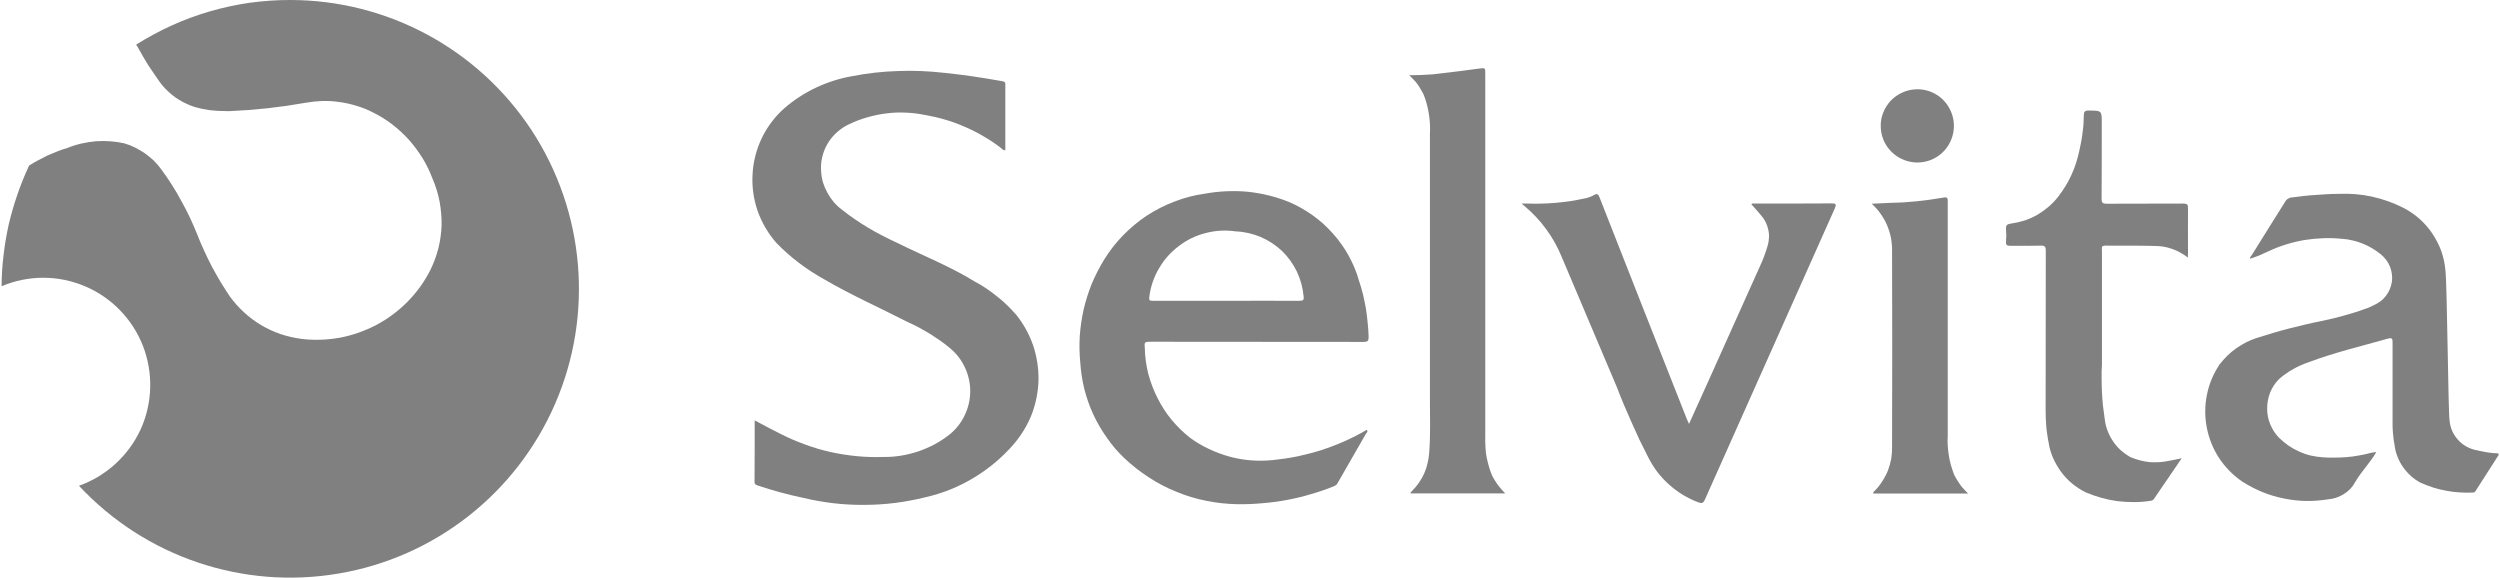
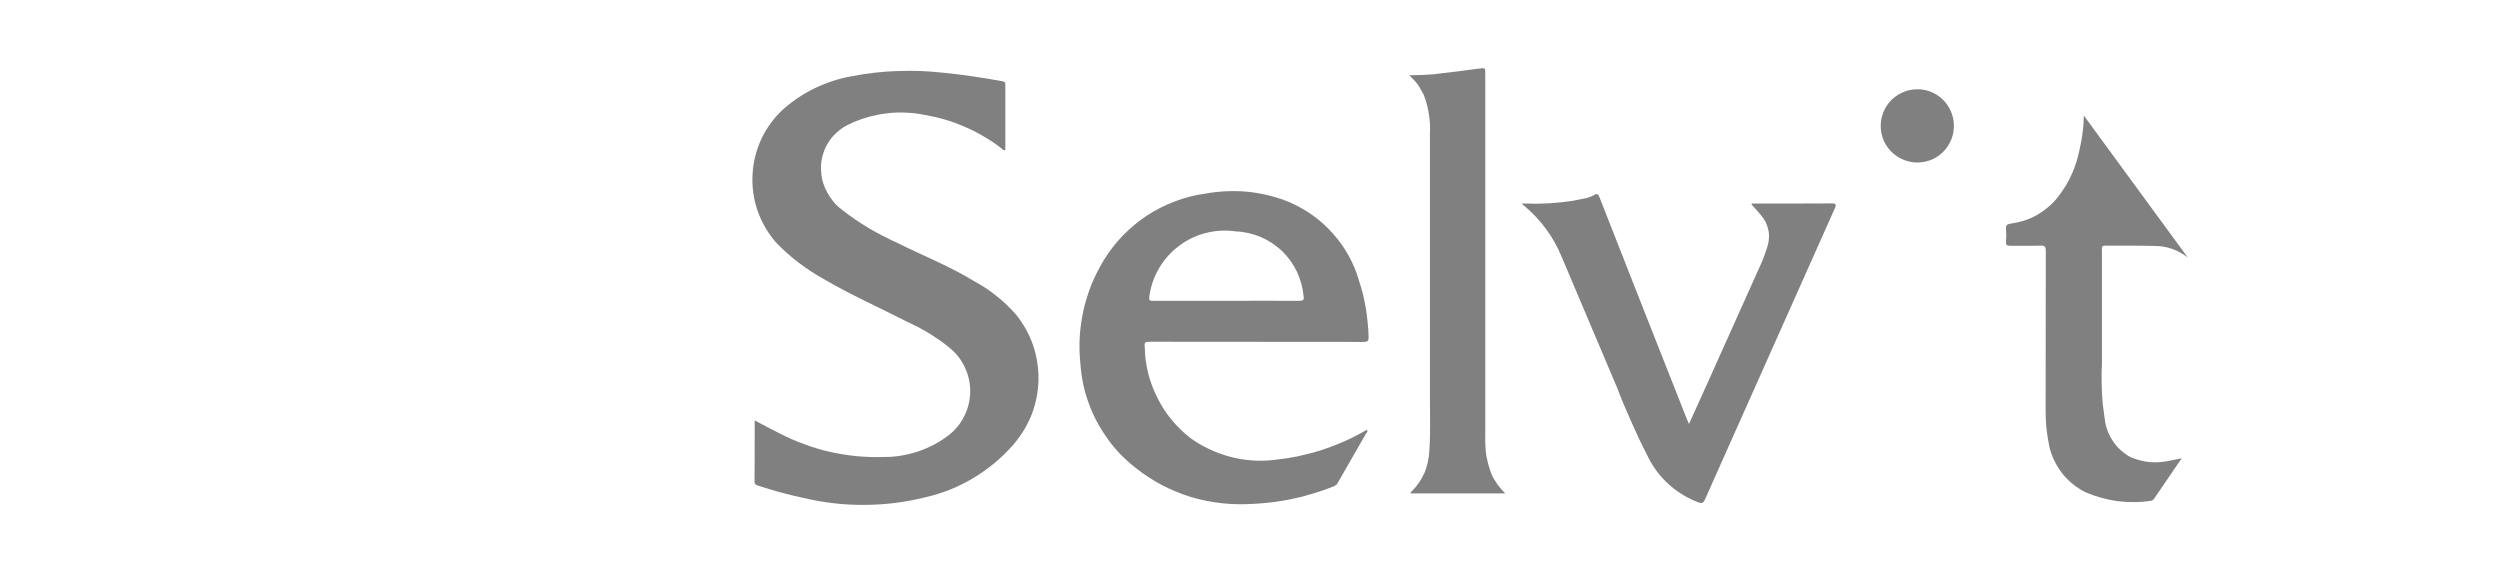
<svg xmlns="http://www.w3.org/2000/svg" version="1.2" viewBox="0 0 1545 357" width="1545" height="357">
  <title>SLV</title>
  <style>
		.s0 { fill: #808080 } 
	</style>
-   <path id="Layer" class="s0" d="m179.3 0q-12.5 0-25 1.7-12.4 1.8-24.5 5.3-12.1 3.5-23.6 8.7-11.4 5.2-22.1 11.9c0.5 0.6 0.8 1.1 0.9 1.3q1.5 2.8 3.1 5.5 1.6 2.7 3.2 5.4 1.7 2.6 3.5 5.2 1.7 2.6 3.5 5.1 2.4 3.4 5.4 6.2 2.9 2.8 6.3 5 3.5 2.2 7.2 3.7 3.8 1.5 7.8 2.3 2.1 0.4 4.1 0.7 2.1 0.3 4.2 0.4 2.1 0.2 4.2 0.2 2 0.1 4.1 0.1 6-0.3 11.9-0.7 5.9-0.5 11.9-1.1 5.9-0.7 11.8-1.5 5.8-0.9 11.7-1.9 5.2-0.9 10.5-1.1 5.3-0.1 10.6 0.7 5.2 0.7 10.3 2.3 5.1 1.5 9.8 3.9c4.3 2.1 8.4 4.6 12.2 7.5 3.8 2.9 7.3 6.2 10.5 9.7 3.2 3.6 6 7.5 8.5 11.5 2.5 4.1 4.5 8.5 6.2 12.9 1.9 4.5 3.3 9.1 4.2 13.9q1.3 7.1 1.2 14.4c-0.2 4.8-0.8 9.6-2 14.3-1.2 4.7-2.9 9.2-5 13.5q-5.5 10.8-14.1 19.5c-5.6 5.7-12.1 10.5-19.2 14.3-7.1 3.7-14.7 6.4-22.6 7.9-7.9 1.4-16 1.7-23.9 0.7q-6.6-0.9-12.9-3c-4.2-1.5-8.2-3.3-12-5.6-3.7-2.2-7.3-4.9-10.5-7.9-3.3-3-6.2-6.3-8.8-9.9q-3-4.5-5.8-9.1-2.7-4.6-5.3-9.4-2.5-4.8-4.7-9.7-2.3-4.9-4.2-9.9-2.2-5.4-4.6-10.6-2.5-5.2-5.3-10.2-2.7-5.1-5.8-9.9-3.1-4.9-6.5-9.5-2.1-2.9-4.6-5.4-2.6-2.4-5.5-4.5-2.9-2-6.1-3.6-3.2-1.6-6.6-2.6-4.3-1-8.8-1.3-4.5-0.3-8.9 0-4.5 0.4-8.9 1.4-4.4 1-8.5 2.7-3.2 0.9-6.2 2.1-3.1 1.2-6.1 2.5-2.9 1.4-5.8 3-2.9 1.5-5.7 3.3-4.1 8.7-7.2 17.8-3.2 9.2-5.4 18.6-2.1 9.4-3.2 19-1.2 9.6-1.2 19.2c16.4-7 35-7 51.5 0 16.4 6.9 29.4 20.3 35.9 37 6.4 16.6 5.9 35.2-1.5 51.5-7.5 16.2-21.2 28.8-38.1 34.8 41 44 101.5 64.4 160.7 54.2 59.3-10.1 109.5-49.5 133.5-104.7 24-55.2 18.5-118.8-14.4-169.1-33-50.3-89.1-80.6-149.3-80.6z" />
  <path id="Layer" fill-rule="evenodd" class="s0" d="m466.4 259.8c5.5 2.9 10.6 5.7 15.7 8.2q7.4 3.8 15.2 6.6 7.7 2.9 15.8 4.7 8.1 1.8 16.3 2.6 8.3 0.8 16.5 0.5 5.5 0.1 10.9-0.8 5.4-0.9 10.6-2.6 5.2-1.8 10-4.3 4.8-2.6 9.1-5.9c4-3.2 7.3-7.2 9.5-11.8 2.3-4.6 3.5-9.6 3.6-14.7 0.1-5.1-1-10.2-3.1-14.8-2.1-4.7-5.2-8.8-9.1-12.1q-3-2.5-6.2-4.8-3.2-2.2-6.5-4.3-3.3-2-6.8-3.9-3.4-1.8-7-3.4c-17.1-8.8-34.8-16.6-51.4-26.3q-4.1-2.3-8-4.8-4-2.6-7.7-5.4-3.7-2.8-7.2-5.9-3.5-3.1-6.8-6.5c-5.1-5.8-9-12.5-11.6-19.8-2.5-7.3-3.6-15.1-3.1-22.8 0.4-7.7 2.4-15.2 5.7-22.2 3.4-7 8.1-13.2 13.8-18.3q4.5-3.9 9.4-7.1 4.9-3.2 10.2-5.7 5.3-2.5 10.9-4.3 5.6-1.8 11.4-2.8 7.1-1.4 14.2-2.2 7.1-0.8 14.2-1 7.2-0.3 14.3 0 7.2 0.3 14.3 1.1c11.9 1.2 23.7 3 35.5 5.1 1.3 0.3 2.4 0.3 2.3 2.1 0 13.5 0 27 0 40.6-1.5 0.2-2.1-0.9-3-1.6q-5.1-3.9-10.7-7.1-5.6-3.3-11.5-5.8-5.9-2.6-12.1-4.4-6.2-1.8-12.6-2.9-5.9-1.2-11.8-1.4-6-0.3-11.9 0.5-5.9 0.7-11.7 2.4-5.7 1.6-11.1 4.2c-2.8 1.3-5.3 2.9-7.6 5-2.3 2-4.3 4.4-5.8 7-1.6 2.7-2.7 5.5-3.4 8.5-0.7 3-0.9 6-0.6 9.1q0.2 3.4 1.2 6.7 1 3.2 2.7 6.2 1.6 3 3.8 5.6 2.2 2.6 5 4.7 3.9 3.1 8 5.9 4.1 2.8 8.4 5.4 4.2 2.5 8.7 4.8 4.4 2.3 9 4.4c16.1 8 32.9 14.6 48.3 24.1q3.6 1.9 7 4.2 3.4 2.3 6.6 4.9 3.2 2.5 6.2 5.4 2.9 2.8 5.6 5.9c4.6 5.7 8.1 12.1 10.5 19 2.3 6.9 3.4 14.1 3.3 21.4-0.2 7.2-1.6 14.4-4.2 21.2-2.7 6.8-6.5 13-11.2 18.5q-5.3 6.1-11.5 11.3-6.2 5.2-13.2 9.4-6.9 4.2-14.4 7.2-7.5 3-15.4 4.8-9.3 2.3-18.7 3.5-9.5 1.2-19 1.2-9.5 0.1-19-1-9.4-1.1-18.7-3.3-3.5-0.8-7.1-1.6-3.5-0.9-7-1.8-3.5-1-7-2-3.4-1.1-6.9-2.2c-1.2-0.4-2.2-0.7-2.2-2.4 0.1-12.4 0.1-24.9 0.1-37.9z" />
  <path id="Layer" fill-rule="evenodd" class="s0" d="m844.7 265.6c0.9 1.2-0.2 1.9-0.7 2.7-5.7 10-11.4 19.9-17.1 29.8q-0.2 0.4-0.4 0.7-0.2 0.4-0.5 0.7-0.3 0.3-0.7 0.5-0.3 0.2-0.7 0.4-7.1 2.9-14.5 5-7.3 2.2-14.9 3.6-7.5 1.4-15.1 2-7.6 0.7-15.3 0.6c-6.5-0.1-12.9-0.8-19.3-2.1-6.3-1.2-12.5-3.1-18.5-5.6-6-2.4-11.8-5.4-17.2-9-5.4-3.5-10.5-7.5-15.2-12-4-3.8-7.6-8-10.7-12.6-3.2-4.5-6-9.3-8.3-14.3-2.3-5-4.1-10.2-5.5-15.6-1.3-5.3-2.1-10.8-2.5-16.3q-0.8-8.3-0.3-16.6 0.6-8.2 2.4-16.3 1.9-8.1 5-15.8 3.2-7.6 7.5-14.7c3.4-5.5 7.3-10.6 11.8-15.2 4.5-4.6 9.4-8.7 14.8-12.3 5.4-3.5 11.1-6.4 17.2-8.7q9-3.5 18.6-4.8 6.5-1.2 13.2-1.5 6.6-0.3 13.3 0.3 6.6 0.7 13.1 2.3 6.4 1.6 12.6 4.1c5.1 2.2 10 5 14.5 8.2 4.6 3.3 8.7 7 12.4 11.2 3.7 4.1 7 8.7 9.7 13.6 2.7 4.9 4.9 10 6.4 15.4q1.4 4.2 2.5 8.5 1 4.3 1.8 8.7 0.7 4.4 1.1 8.9 0.5 4.4 0.6 8.8c0 2.6-0.7 3.1-3.1 3.1q-65.6-0.1-131.2-0.1c-4.3 0-4.4 0-4 4.3 0.1 5.3 0.9 10.6 2.2 15.8 1.4 5.1 3.3 10.1 5.7 14.8 2.4 4.8 5.3 9.3 8.7 13.4q5.1 6.1 11.4 11.1 5.5 4 11.7 6.9 6.1 2.9 12.7 4.7 6.6 1.8 13.4 2.3 6.8 0.5 13.6-0.2 7.7-0.8 15.1-2.3 7.5-1.6 14.8-3.9 7.3-2.4 14.3-5.5c4.7-2.1 9.2-4.4 13.6-7zm-87-79.7c15.1 0 30.1-0.1 45.2 0 2.5 0 3.1-0.5 2.7-3-0.5-5.3-1.9-10.4-4.2-15.2-2.3-4.7-5.4-9-9.2-12.7-3.9-3.6-8.3-6.5-13.2-8.6-4.9-2-10-3.2-15.3-3.4-6.2-0.9-12.4-0.6-18.5 1-6 1.5-11.7 4.2-16.6 8-5 3.7-9.2 8.4-12.3 13.8-3.2 5.3-5.2 11.3-6 17.4-0.4 2.5 0.2 2.7 2.3 2.7 15 0 30.1 0 45.1 0z" />
-   <path id="Layer" fill-rule="evenodd" class="s0" d="m1390.5 159.9c-0.1-1 0.7-1.7 1.2-2.4 6.8-11 13.7-21.9 20.5-32.8q0.3-0.6 0.8-1.1 0.4-0.5 1-0.8 0.6-0.4 1.2-0.6 0.7-0.2 1.4-0.2 3.6-0.5 7.2-0.9 3.6-0.4 7.2-0.6 3.7-0.3 7.3-0.5 3.6-0.2 7.3-0.2 5.1-0.2 10.1 0.2 5.1 0.4 10.1 1.5 5 1.1 9.8 2.8 4.8 1.7 9.4 4 5.5 2.8 10.2 6.9c3 2.7 5.8 5.8 8 9.2 2.3 3.4 4.2 7.1 5.6 11 1.3 3.9 2.2 7.9 2.5 12 1 8.3 1.7 87.2 2.5 92.2 0.2 2.3 0.7 4.5 1.6 6.6 0.9 2.1 2.2 4 3.7 5.7q2.4 2.6 5.4 4.2c2 1.1 4.1 1.8 6.4 2.2q1.6 0.4 3.2 0.7 1.6 0.3 3.3 0.6 1.6 0.2 3.3 0.4 1.6 0.1 3.3 0.2c0.5 0.9-0.2 1.5-0.5 2q-6.5 10.2-13 20.3c-0.6 0.9-0.9 1.9-2.3 1.9q-4.1 0.2-8.2-0.1-4-0.2-8.1-1-4-0.7-7.9-1.9-3.9-1.3-7.7-2.9-3.4-1.7-6.2-4.2-2.8-2.5-5-5.6-2.2-3.1-3.5-6.6-1.4-3.5-1.8-7.3-0.4-1.8-0.6-3.7-0.2-1.9-0.4-3.8-0.1-1.9-0.2-3.8 0-1.9 0-3.8 0-24 0-48c0-2.3-0.2-3.2-3-2.4-16.2 4.6-32.7 8.5-48.5 14.4q-2.6 0.9-5.1 2-2.4 1-4.8 2.4-2.4 1.3-4.6 2.9-2.2 1.5-4.2 3.3c-2.4 2.4-4.2 5.2-5.5 8.4-1.2 3.1-1.8 6.4-1.8 9.8 0 3.3 0.6 6.6 1.9 9.7 1.3 3.1 3.1 6 5.5 8.4q2.7 2.6 5.8 4.8 3.1 2.1 6.5 3.6 3.4 1.6 7.1 2.5 3.6 0.8 7.4 1.1 3.7 0.3 7.4 0.2 3.8 0 7.5-0.3 3.8-0.3 7.5-1 3.7-0.6 7.3-1.6c1.1-0.2 2.2-0.4 3.3-0.5l0.2 0.1c-3.8 6.5-9.2 11.9-13 18.4q-1.2 2.3-3 4.2-1.8 1.9-4.1 3.3-2.2 1.4-4.7 2.2-2.5 0.8-5.1 1-6.9 1.1-13.8 1-6.9-0.2-13.7-1.6-6.8-1.4-13.2-4-6.4-2.7-12.2-6.4c-5.7-3.9-10.5-8.8-14.3-14.5-3.7-5.7-6.3-12.1-7.6-18.8-1.3-6.8-1.3-13.7 0.1-20.4 1.3-6.7 4-13 7.8-18.7q2.2-2.8 4.7-5.3 2.6-2.5 5.5-4.6 2.9-2 6.1-3.7 3.2-1.6 6.5-2.7 5-1.6 10.1-3.1 5-1.5 10.1-2.8 5.1-1.3 10.2-2.5 5.1-1.2 10.2-2.2 3.4-0.7 6.7-1.5 3.3-0.8 6.5-1.7 3.3-0.9 6.5-1.9 3.3-1 6.5-2.2 0.7-0.2 1.5-0.5 0.8-0.3 1.5-0.6 0.7-0.4 1.5-0.7 0.7-0.3 1.4-0.7c2.9-1.3 5.5-3.2 7.4-5.8 1.9-2.5 3.1-5.4 3.6-8.6 0.4-3.1 0-6.3-1.2-9.3-1.1-2.9-3.1-5.5-5.5-7.5q-2.5-2.1-5.4-3.8-2.8-1.7-5.8-2.9-3.1-1.3-6.3-2-3.2-0.8-6.4-1-5.9-0.6-11.7-0.4-5.8 0.2-11.6 1.1-5.8 1-11.3 2.7-5.6 1.7-10.9 4.2-1.4 0.7-2.9 1.3-1.4 0.7-2.8 1.3-1.5 0.6-3 1.1-1.4 0.5-2.9 1z" />
  <path id="Layer" fill-rule="evenodd" class="s0" d="m1043.8 262c4-8.7 7.7-16.9 11.4-25.2q16.9-37.7 33.9-75.5 0.4-1.1 0.9-2.3 0.4-1.1 0.8-2.2 0.4-1.1 0.8-2.3 0.3-1.1 0.7-2.3 0.8-2.4 0.9-5 0.2-2.6-0.4-5.2-0.5-2.5-1.7-4.9-1.2-2.3-2.9-4.2c-1.9-2.3-3.9-4.5-5.9-6.7 0.7-0.7 1.6-0.4 2.3-0.4 15.8 0 31.6 0 47.4-0.1 2.8 0 2.9 0.7 1.9 3.1q-40.2 90-80.3 180c-1 2.2-1.9 2.4-3.9 1.7q-5.1-1.9-9.7-4.7-4.6-2.8-8.6-6.4-4-3.6-7.3-7.9-3.2-4.3-5.6-9.1-2.7-5.3-5.3-10.6-2.5-5.4-4.9-10.8-2.4-5.4-4.7-10.8-2.3-5.5-4.4-11c-11.4-26.8-22.7-53.7-34.1-80.5q-1.9-4.6-4.3-8.9-2.4-4.3-5.3-8.2-2.9-4-6.3-7.6-3.3-3.5-7.1-6.7c-0.4-0.3-0.8-0.6-1.7-1.5h4.2q4.3 0.2 8.7 0 4.3-0.1 8.6-0.5 4.3-0.4 8.6-1 4.3-0.7 8.5-1.6 0.8-0.1 1.5-0.3 0.8-0.2 1.5-0.5 0.7-0.2 1.4-0.5 0.7-0.4 1.4-0.7c2.4-1.5 3-0.6 3.8 1.5q26.8 68.3 53.8 136.6c0.4 0.9 0.8 1.8 1.4 3.2z" />
-   <path id="Layer" fill-rule="evenodd" class="s0" d="m1352.1 159.2q-2.2-1.8-4.7-3.1-2.4-1.4-5.1-2.3-2.6-0.9-5.4-1.4-2.7-0.4-5.5-0.4c-10.1-0.3-20.3-0.1-30.4-0.2-2.6 0-2 1.6-2 3q0 35.3 0 70.6-0.3 4.2-0.2 8.4 0 4.2 0.2 8.4 0.2 4.1 0.6 8.3 0.5 4.1 1.1 8.3 0.4 3.7 1.7 7.2 1.3 3.5 3.4 6.6 2 3.1 4.8 5.6 2.8 2.5 6 4.3 2.9 1.2 5.9 2 3 0.8 6.1 1.1 3.1 0.2 6.1 0 3.1-0.2 6.2-0.9c2.3-0.4 4.5-0.9 7.4-1.5-6 8.7-11.6 16.9-17.2 25.2q-0.2 0.2-0.4 0.4-0.2 0.2-0.5 0.4-0.3 0.1-0.6 0.2-0.3 0.1-0.6 0.1-5.1 0.8-10.2 0.8-5.2 0-10.3-0.6-5.1-0.7-10-2.1-5-1.4-9.7-3.4c-3-1.5-5.8-3.4-8.4-5.5-2.5-2.1-4.8-4.6-6.8-7.3-1.9-2.7-3.6-5.6-4.9-8.6q-2-4.7-2.7-9.6-0.5-2.4-0.8-4.8-0.4-2.4-0.6-4.9-0.2-2.4-0.3-4.8-0.1-2.5-0.1-4.9 0-49.4 0.1-98.8c0-2.7-0.7-3.3-3.2-3.2-6.3 0.2-12.6 0-18.9 0.1-1.9 0-2.6-0.5-2.5-2.4q0.1-1 0.1-2 0.1-1 0.1-2 0-1.1-0.1-2.1 0-1-0.1-2c-0.1-2.2 0.7-2.9 2.9-3.2q4.3-0.6 8.5-1.9 4.1-1.4 7.9-3.5 3.7-2.2 7-5 3.3-2.8 6-6.3 2.4-3.1 4.5-6.5 2.1-3.4 3.7-7 1.7-3.7 2.9-7.5 1.2-3.8 2-7.7 0.6-2.6 1.1-5.3 0.5-2.6 0.8-5.3 0.4-2.7 0.6-5.4 0.1-2.7 0.2-5.4c0-2.2 0.6-3.2 3.2-3.1 7.9 0.1 7.9 0 7.9 7.8 0 15.6 0 31.2-0.1 46.8 0 2.5 0.8 3 3.1 3 15.8-0.1 31.6 0 47.4-0.1 2.3 0 2.9 0.5 2.9 2.9-0.1 9.1 0 18.3 0 27.5 0 0.8-0.1 1.6-0.1 3z" />
+   <path id="Layer" fill-rule="evenodd" class="s0" d="m1352.1 159.2q-2.2-1.8-4.7-3.1-2.4-1.4-5.1-2.3-2.6-0.9-5.4-1.4-2.7-0.4-5.5-0.4c-10.1-0.3-20.3-0.1-30.4-0.2-2.6 0-2 1.6-2 3q0 35.3 0 70.6-0.3 4.2-0.2 8.4 0 4.2 0.2 8.4 0.2 4.1 0.6 8.3 0.5 4.1 1.1 8.3 0.4 3.7 1.7 7.2 1.3 3.5 3.4 6.6 2 3.1 4.8 5.6 2.8 2.5 6 4.3 2.9 1.2 5.9 2 3 0.8 6.1 1.1 3.1 0.2 6.1 0 3.1-0.2 6.2-0.9c2.3-0.4 4.5-0.9 7.4-1.5-6 8.7-11.6 16.9-17.2 25.2q-0.2 0.2-0.4 0.4-0.2 0.2-0.5 0.4-0.3 0.1-0.6 0.2-0.3 0.1-0.6 0.1-5.1 0.8-10.2 0.8-5.2 0-10.3-0.6-5.1-0.7-10-2.1-5-1.4-9.7-3.4c-3-1.5-5.8-3.4-8.4-5.5-2.5-2.1-4.8-4.6-6.8-7.3-1.9-2.7-3.6-5.6-4.9-8.6q-2-4.7-2.7-9.6-0.5-2.4-0.8-4.8-0.4-2.4-0.6-4.9-0.2-2.4-0.3-4.8-0.1-2.5-0.1-4.9 0-49.4 0.1-98.8c0-2.7-0.7-3.3-3.2-3.2-6.3 0.2-12.6 0-18.9 0.1-1.9 0-2.6-0.5-2.5-2.4q0.1-1 0.1-2 0.1-1 0.1-2 0-1.1-0.1-2.1 0-1-0.1-2c-0.1-2.2 0.7-2.9 2.9-3.2q4.3-0.6 8.5-1.9 4.1-1.4 7.9-3.5 3.7-2.2 7-5 3.3-2.8 6-6.3 2.4-3.1 4.5-6.5 2.1-3.4 3.7-7 1.7-3.7 2.9-7.5 1.2-3.8 2-7.7 0.6-2.6 1.1-5.3 0.5-2.6 0.8-5.3 0.4-2.7 0.6-5.4 0.1-2.7 0.2-5.4z" />
  <path id="Layer" fill-rule="evenodd" class="s0" d="m870.9 46.5q2.5 0 5-0.1 2.5 0 5-0.2 2.5-0.1 5-0.3 2.5-0.3 5-0.6c7.6-0.9 15.3-1.8 23-2.9 4.1-0.5 4-0.6 4 3.3q0 112 0 224-0.1 3.1 0.1 6.1 0.1 3.1 0.6 6.1 0.6 3 1.4 5.9 0.8 3 2 5.8 0.7 1.6 1.7 3.1 0.9 1.5 1.9 2.9 1.1 1.4 2.2 2.7 1.2 1.4 2.4 2.6h-58.4c-0.3-0.5 0.3-0.9 0.6-1.2q2.4-2.4 4.4-5.2 2-2.9 3.4-6 1.4-3.2 2.1-6.5 0.8-3.4 1-6.9c0.8-10.6 0.4-21.2 0.4-31.9q0-82.3 0-164.8 0.2-3 0-6.1-0.2-3.1-0.7-6.2-0.5-3-1.3-6-0.8-3-2-5.9-0.8-1.6-1.8-3.2-0.9-1.6-2-3.1-1.1-1.5-2.4-2.8-1.3-1.4-2.6-2.6z" />
-   <path id="Layer" fill-rule="evenodd" class="s0" d="m1216.3 305h-58.5q-0.1-0.1-0.1-0.3 0-0.2 0-0.3 0-0.2 0.1-0.4 0.1-0.1 0.3-0.2 2.8-2.7 4.9-6 2.2-3.3 3.7-6.9 1.4-3.7 2.1-7.5 0.6-3.9 0.5-7.8 0.2-60 0-119.9 0.1-4.2-0.6-8.3-0.8-4.1-2.4-8-1.6-3.8-4.1-7.3-2.4-3.4-5.5-6.2c3.9-0.2 7.2-0.4 10.6-0.5q4.2-0.1 8.5-0.3 4.2-0.3 8.5-0.7 4.2-0.4 8.4-1 4.2-0.6 8.4-1.3c2.9-0.6 2.6 1 2.6 2.8q0 72.2 0 144.4-0.2 3.1 0 6.2 0.2 3.1 0.7 6.1 0.5 3.1 1.3 6 0.9 3 2 5.9 0.8 1.6 1.8 3.2 0.9 1.5 2 3 1 1.4 2.3 2.7 1.2 1.4 2.5 2.6z" />
  <path id="Layer" fill-rule="evenodd" class="s0" d="m1162.3 78.2c-0.1-2.9 0.4-5.8 1.5-8.5 1-2.7 2.6-5.2 4.6-7.4 2-2.1 4.4-3.8 7-5q4-1.9 8.4-2.1c9.2-0.5 17.8 4.7 21.6 13.1 3.9 8.3 2.3 18.2-4 25-6.3 6.7-16 8.9-24.6 5.6-8.6-3.3-14.4-11.5-14.5-20.7z" />
</svg>